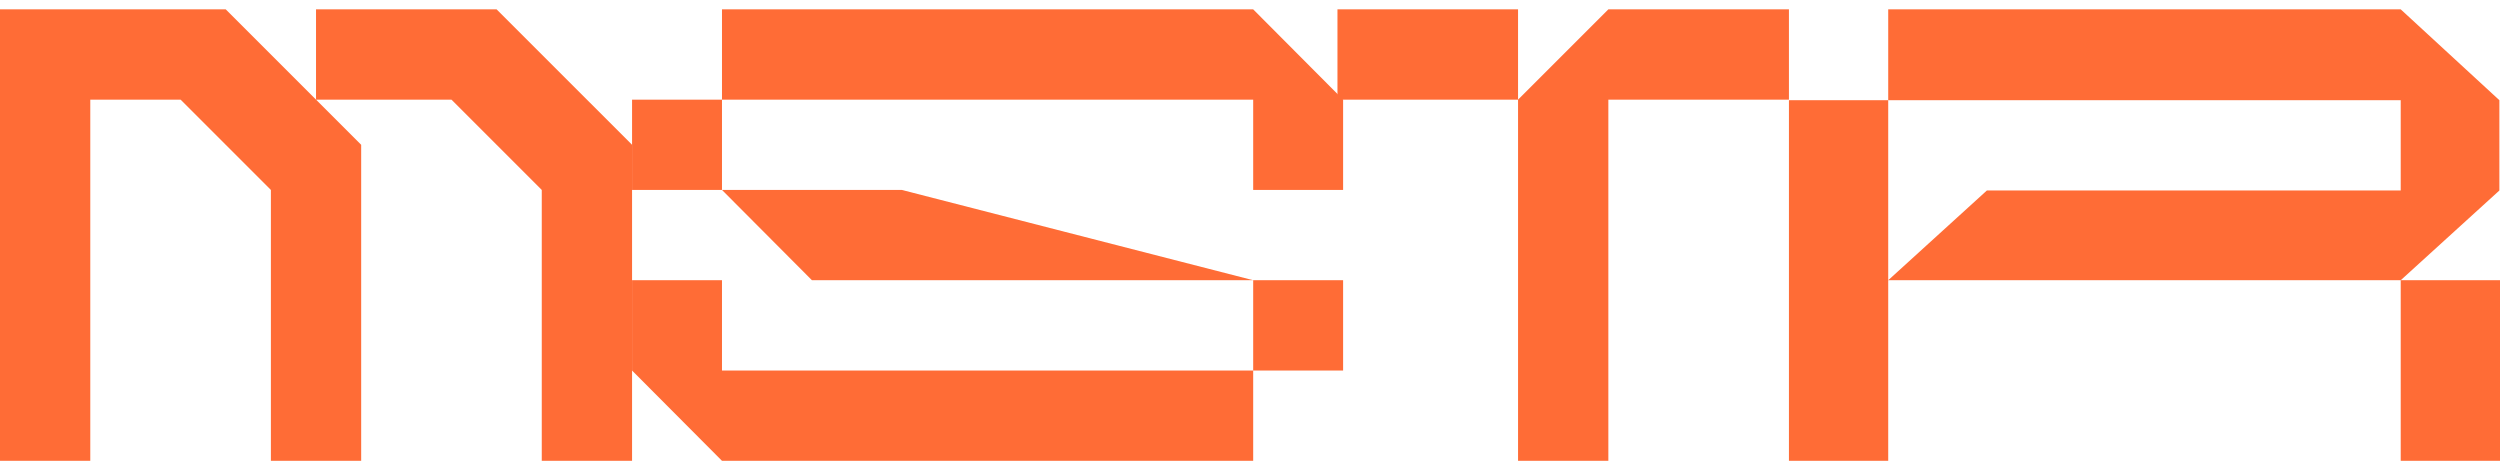
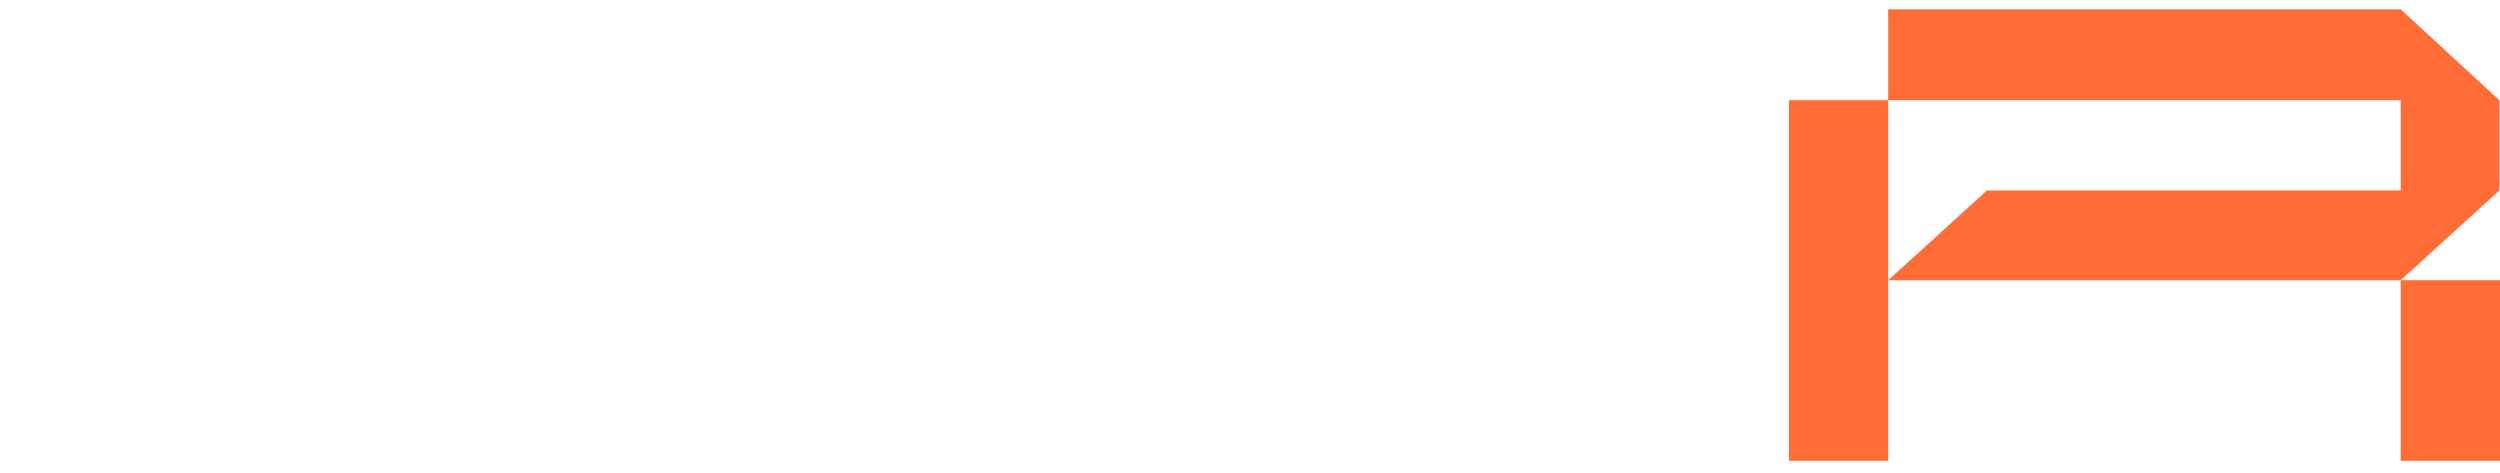
<svg xmlns="http://www.w3.org/2000/svg" width="132" height="25" viewBox="0 0 132 25" fill="none">
-   <path d="M26.221 0.494L33.373 7.645V24.331H28.605V10.029L23.837 5.261H16.686L19.07 7.645V24.331H14.303V10.029L9.535 5.261H4.767V24.331H0V0.494H11.919L16.686 5.261V0.494H26.221Z" fill="#FF6C36" />
-   <path d="M33.373 10.029V5.261H38.121V10.029H47.618L66.168 14.796H42.87L38.121 10.029H33.373ZM70.916 10.029H66.168V5.261H38.121V0.494H66.168L70.916 5.261V10.029ZM38.121 14.796V19.564H66.168V14.796H70.916V19.564H66.168V24.331H38.121L33.373 19.564V14.796H38.121Z" fill="#FF6C36" />
-   <path d="M70.618 5.261V0.494H80.153V5.261L84.921 0.494H94.456V5.261H84.921V24.331H80.153V5.261H70.618Z" fill="#FF6C36" />
  <path d="M126.758 24.331V14.796H132V24.331H126.758ZM131.967 5.291V10.058L126.758 14.796H99.698L104.907 10.058H126.758V5.291H99.698V0.494H126.758L131.967 5.291ZM94.456 24.331V5.291H99.698V14.796V24.331H94.456Z" fill="#FF6C36" />
</svg>